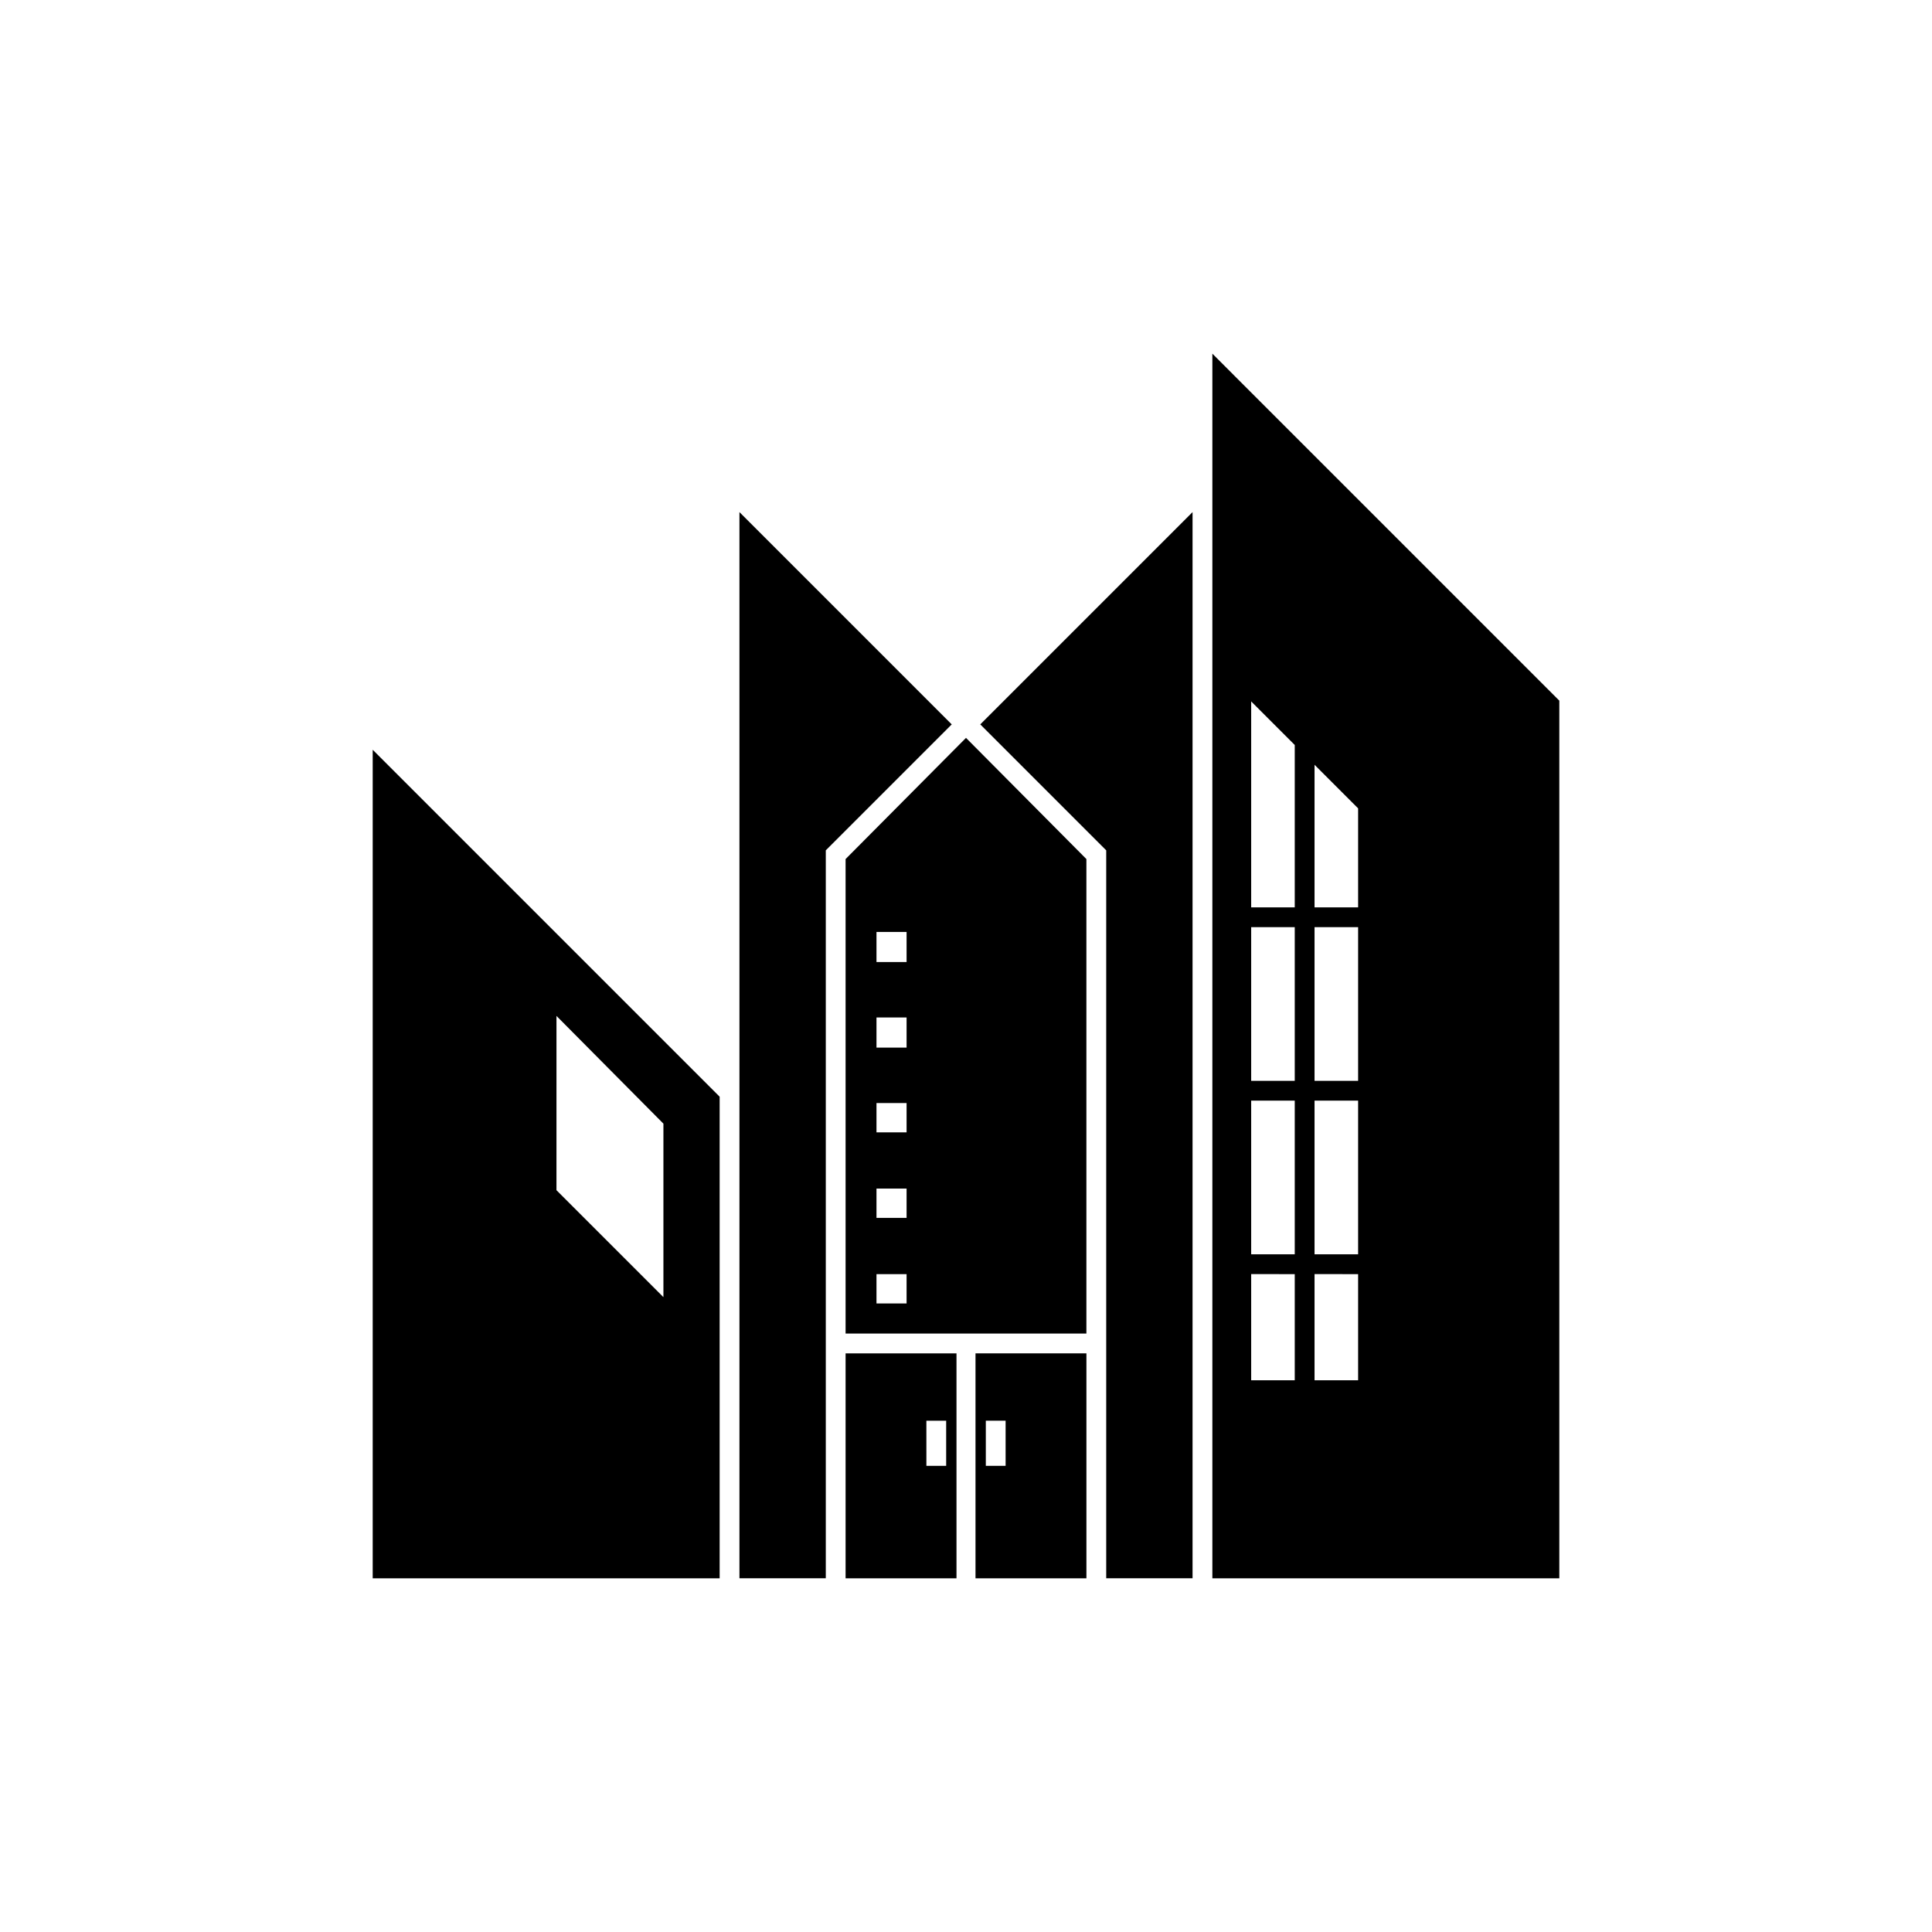
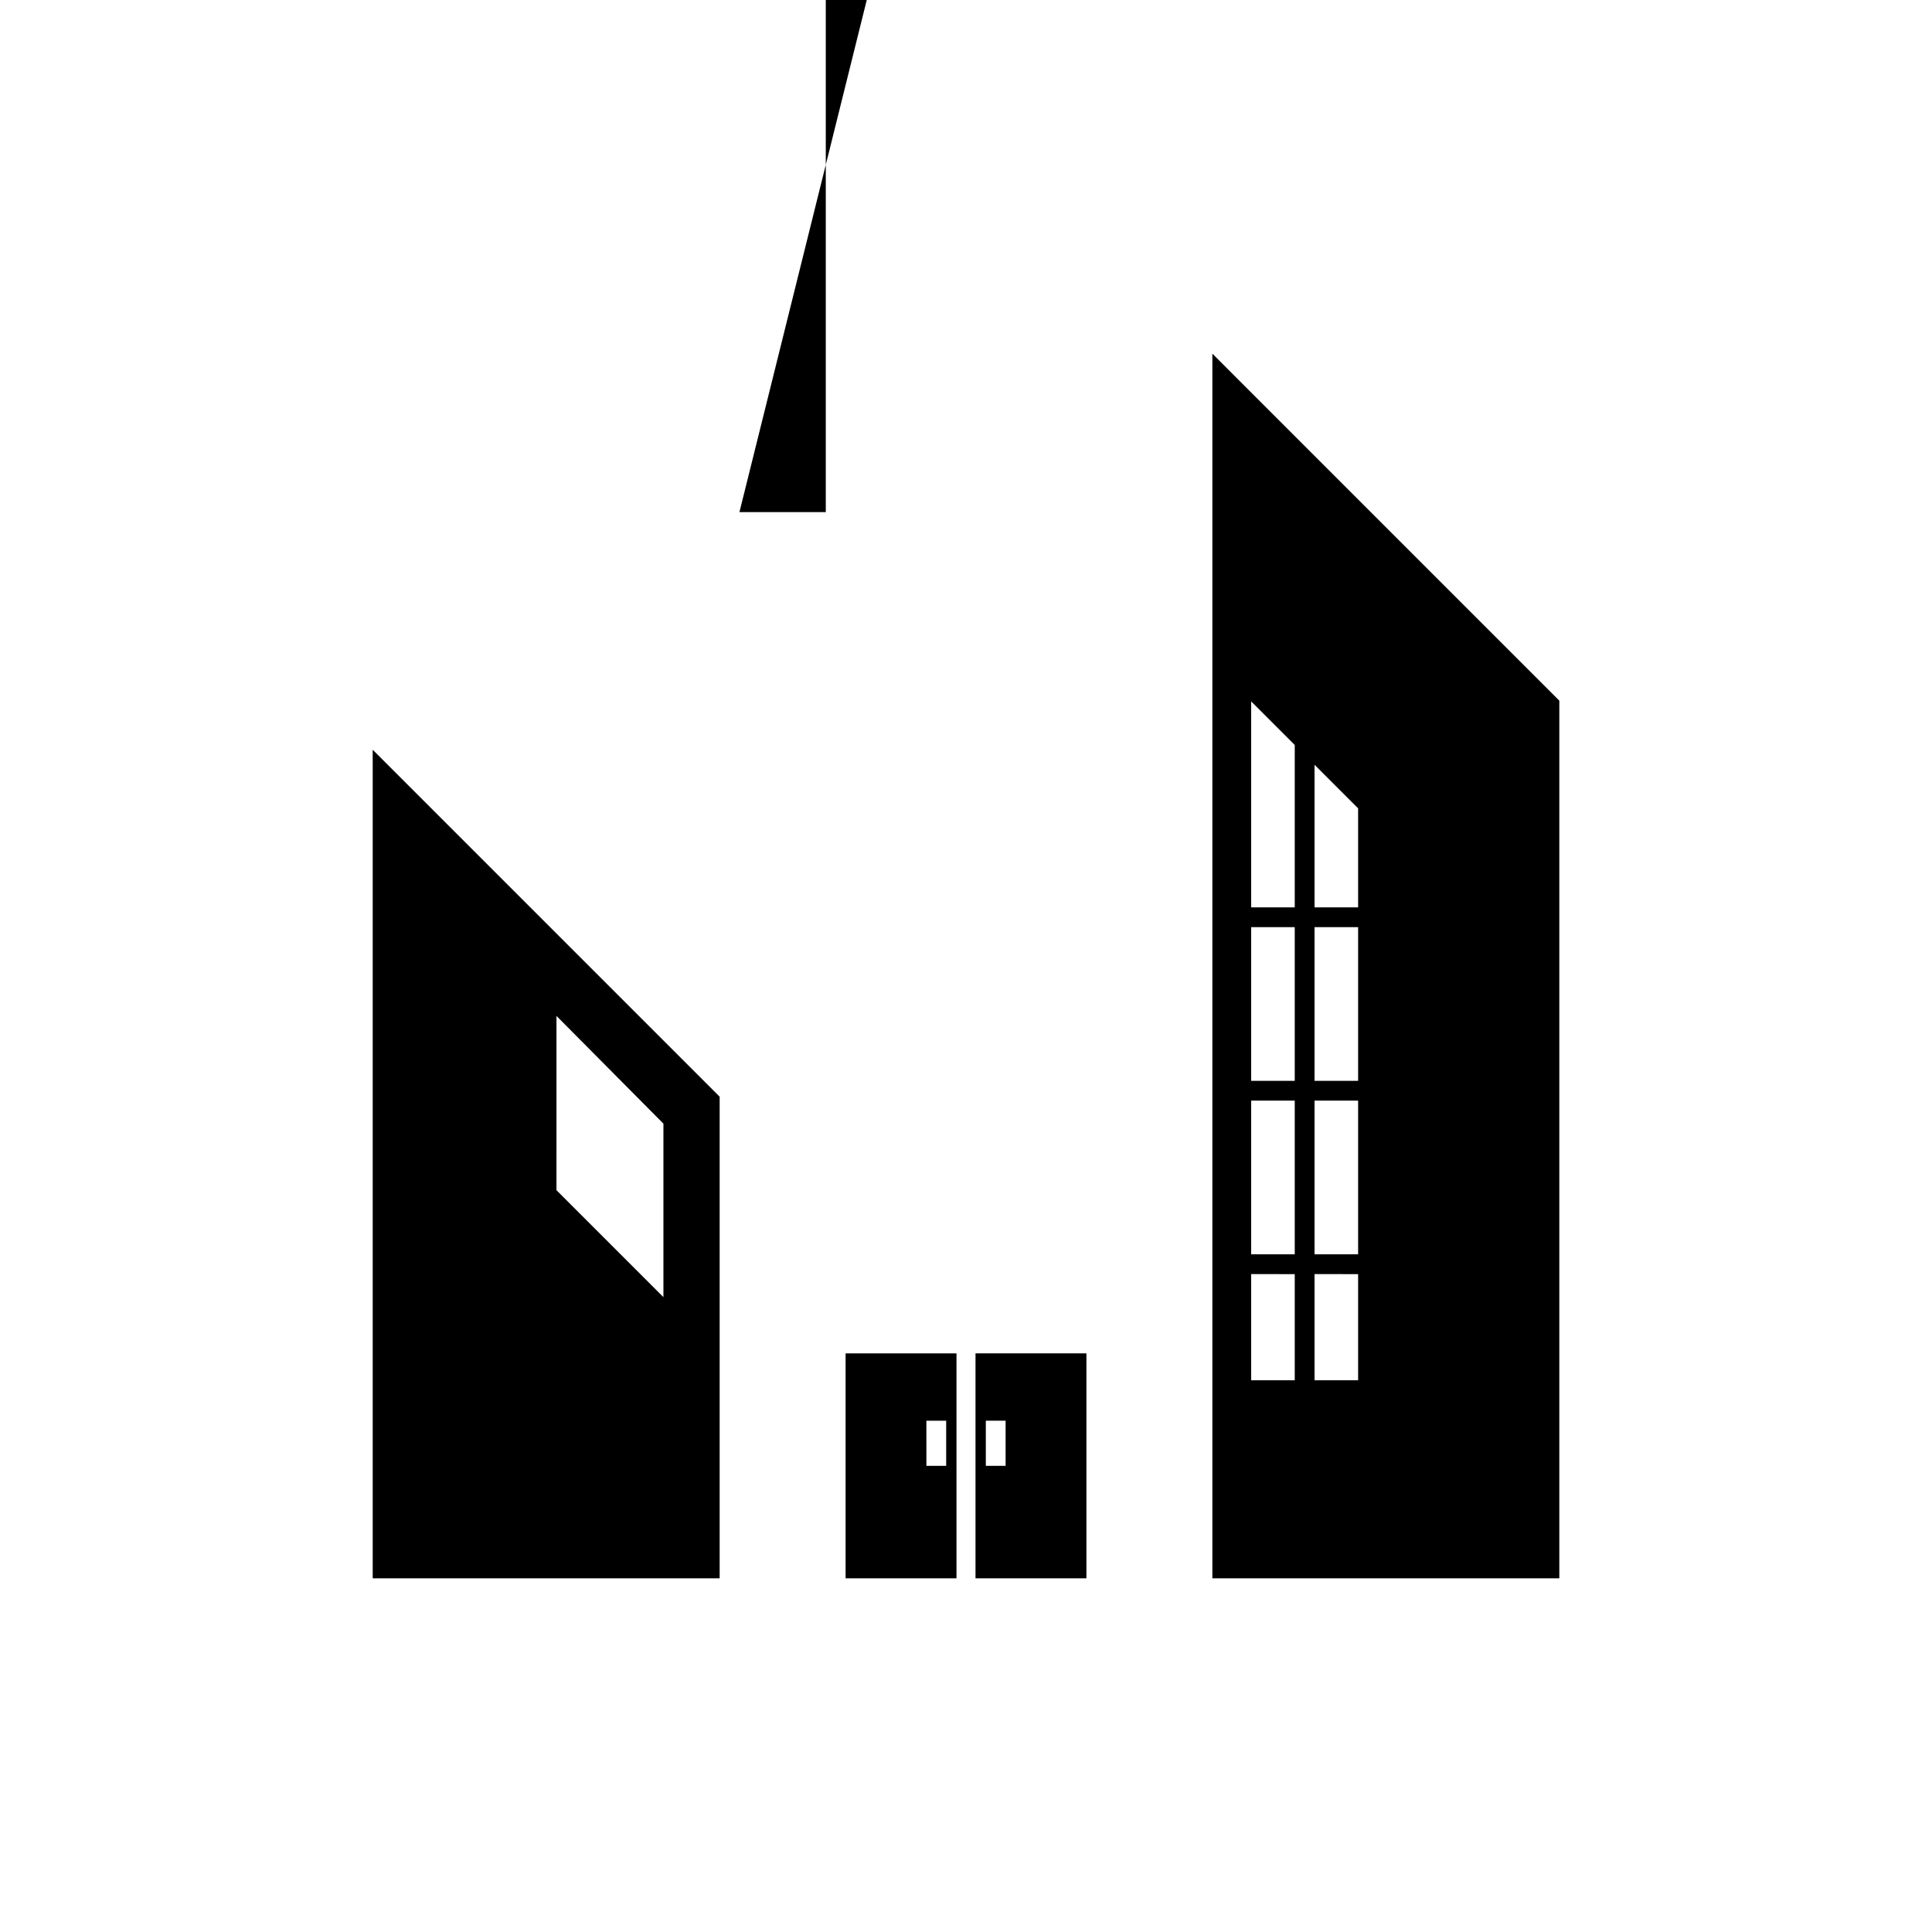
<svg xmlns="http://www.w3.org/2000/svg" fill="#000000" width="800px" height="800px" version="1.1" viewBox="144 144 512 512">
  <g>
    <path d="m242.77 562.27h91.945v-127.63l-91.945-91.945zm48.703-149.04 28.34 28.551v45.973l-28.344-28.34z" />
-     <path d="m339.96 279.71v282.55h22.883v-192.91l33.375-33.379z" />
-     <path d="m437.16 369.35v192.91h22.879v-282.55l-56.258 56.258z" />
+     <path d="m339.96 279.71h22.883v-192.91l33.375-33.379z" />
    <path d="m368.09 562.27h29.391v-59.617h-29.391zm21.41-41.773h5.246v11.965h-5.242z" />
    <path d="m402.52 562.27h29.391v-59.617h-29.391zm2.731-41.773h5.246v11.965h-5.246z" />
-     <path d="m368.09 371.66v125.74h63.816v-125.74l-31.906-32.117zm16.164 27.289h-7.977v-7.977h7.977zm0 22.672h-7.977v-7.977h7.977zm0 22.461h-7.977v-7.766h7.977zm0 22.672h-7.977v-7.766h7.977zm0 22.672h-7.977v-7.766h7.977z" />
    <path d="m465.29 237.73v324.54h91.945v-232.59zm21.832 151.98v40.723h-11.547v-40.727zm-11.547-5.246v-54.582l11.547 11.547v43.035zm11.547 51.219v40.723h-11.547v-40.727zm0 45.973v28.129l-11.547-0.004v-28.129zm16.793-45.973v40.723h-11.547v-40.727zm-11.547-5.246v-40.73h11.547v40.723zm11.547 51.219v28.129l-11.547-0.004v-28.129zm0-97.191-11.547-0.004v-37.785l11.547 11.547z" />
  </g>
</svg>